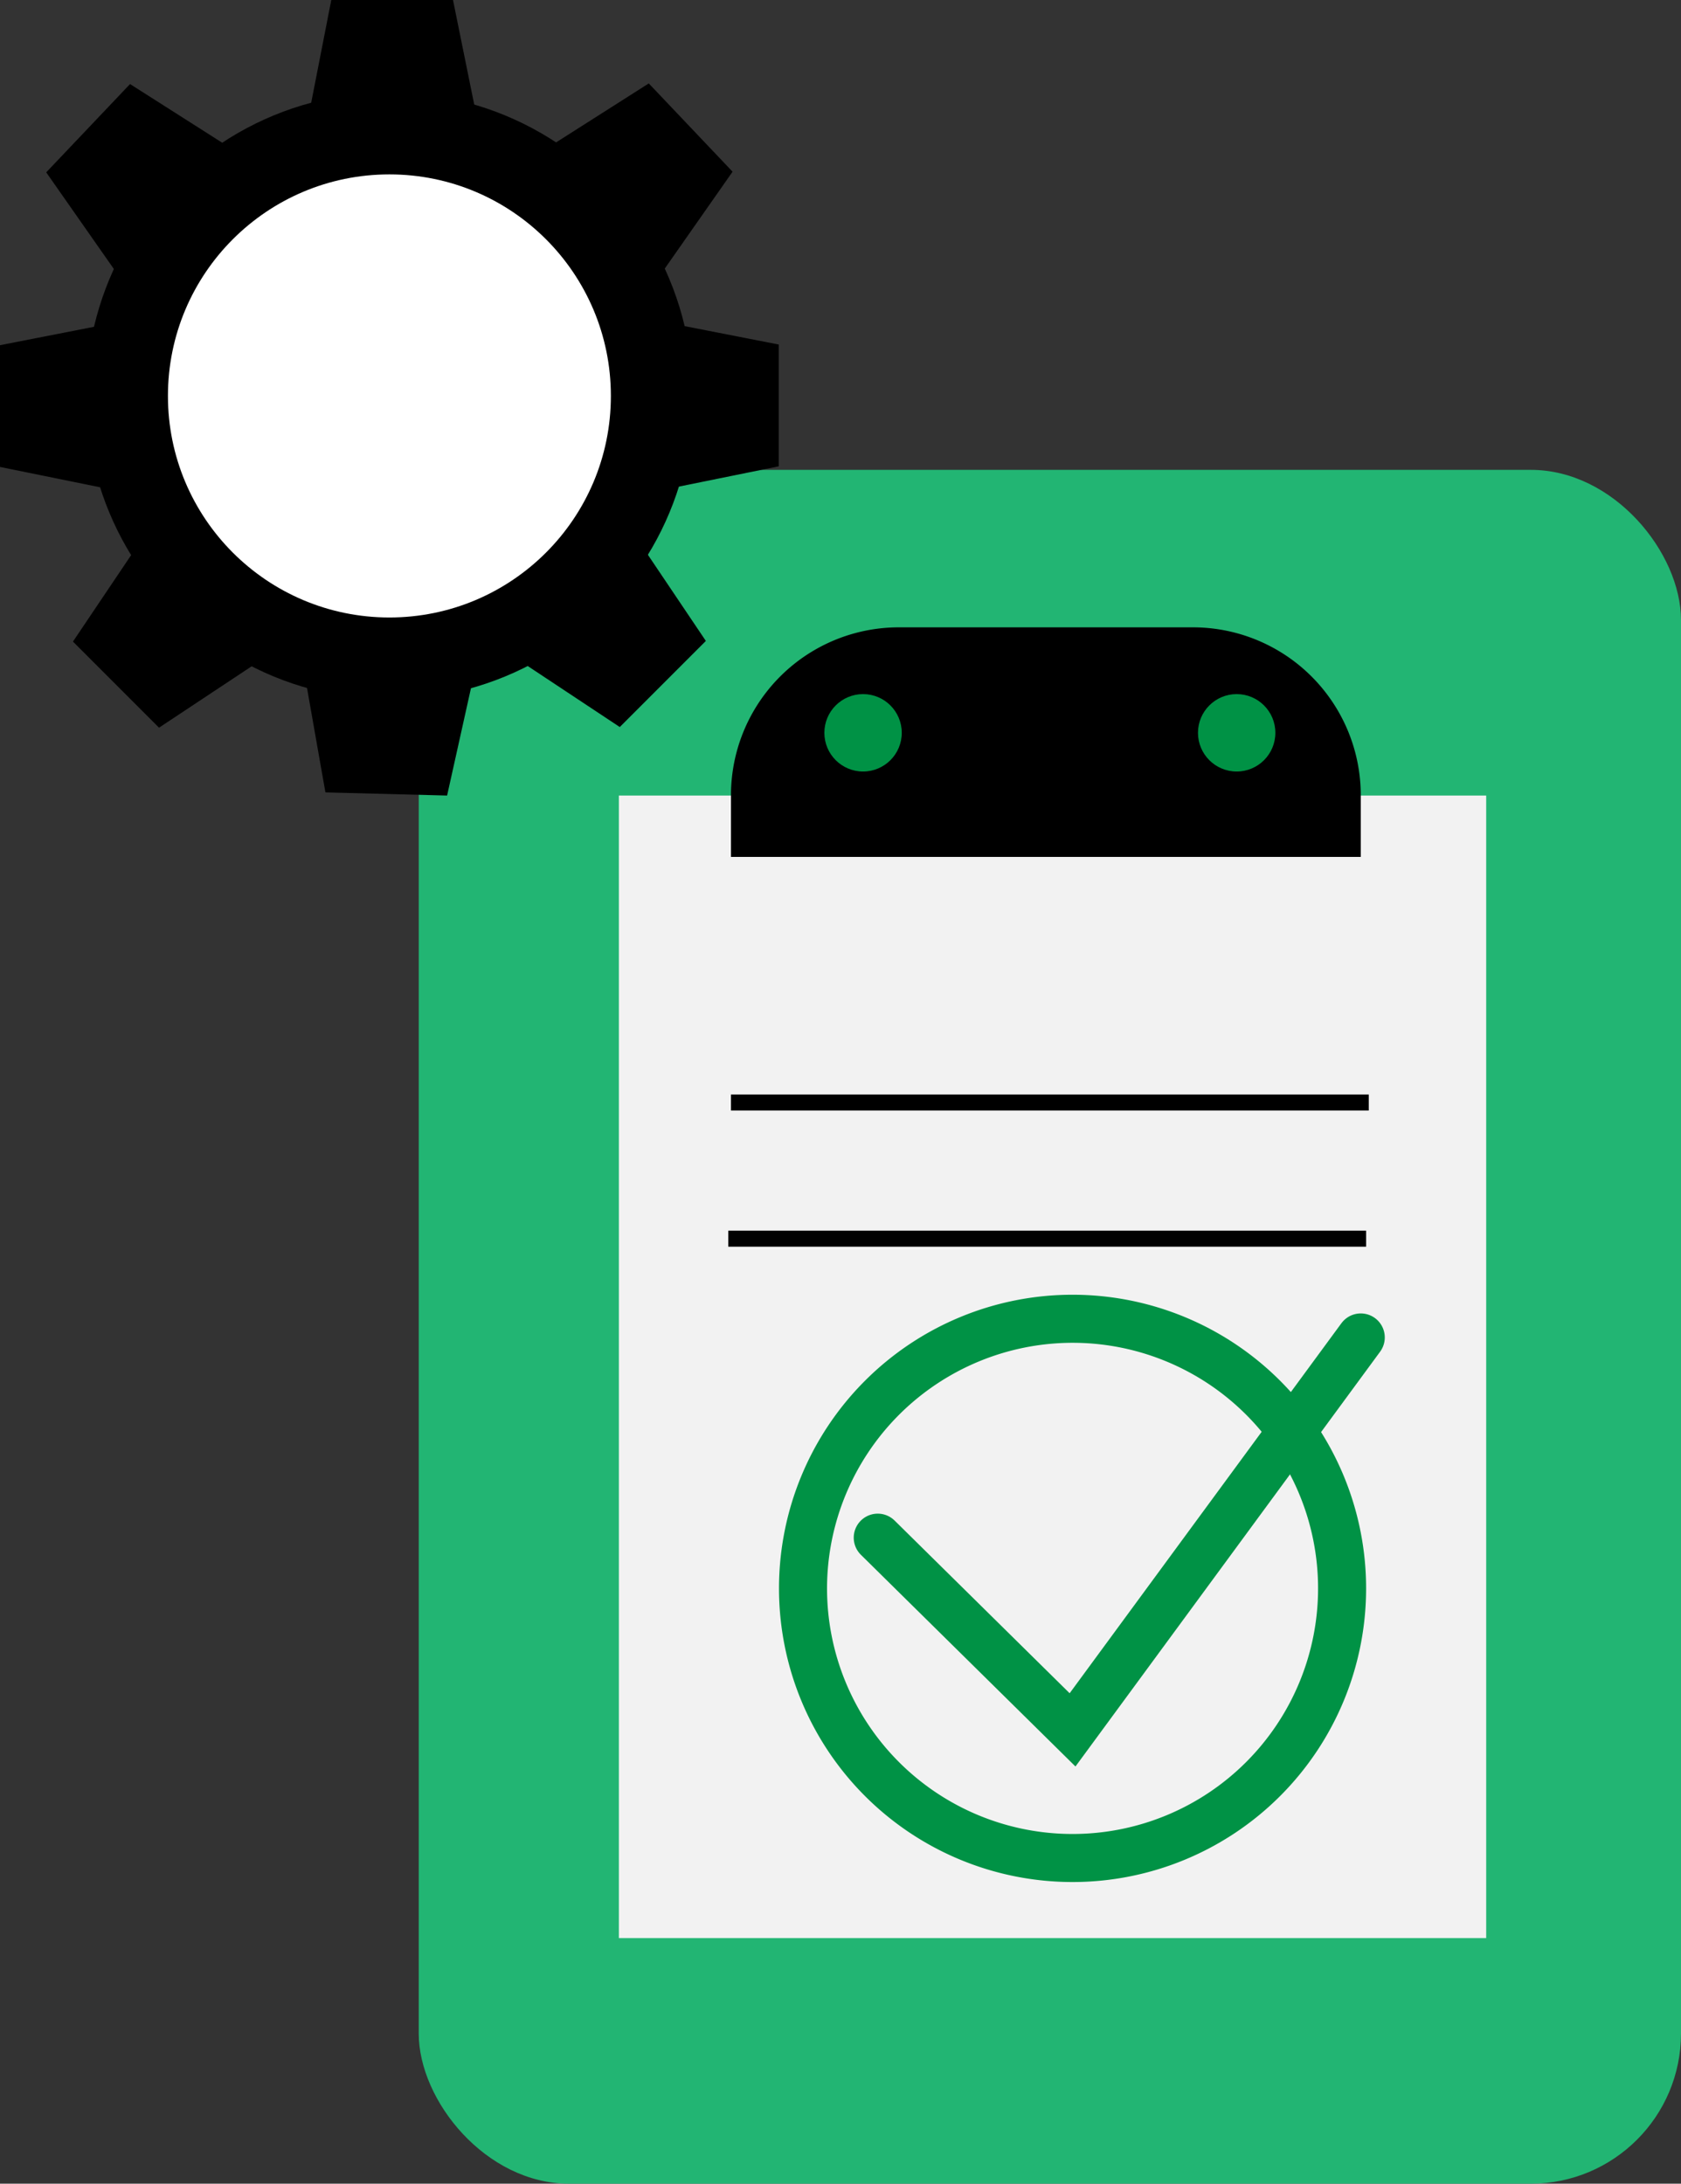
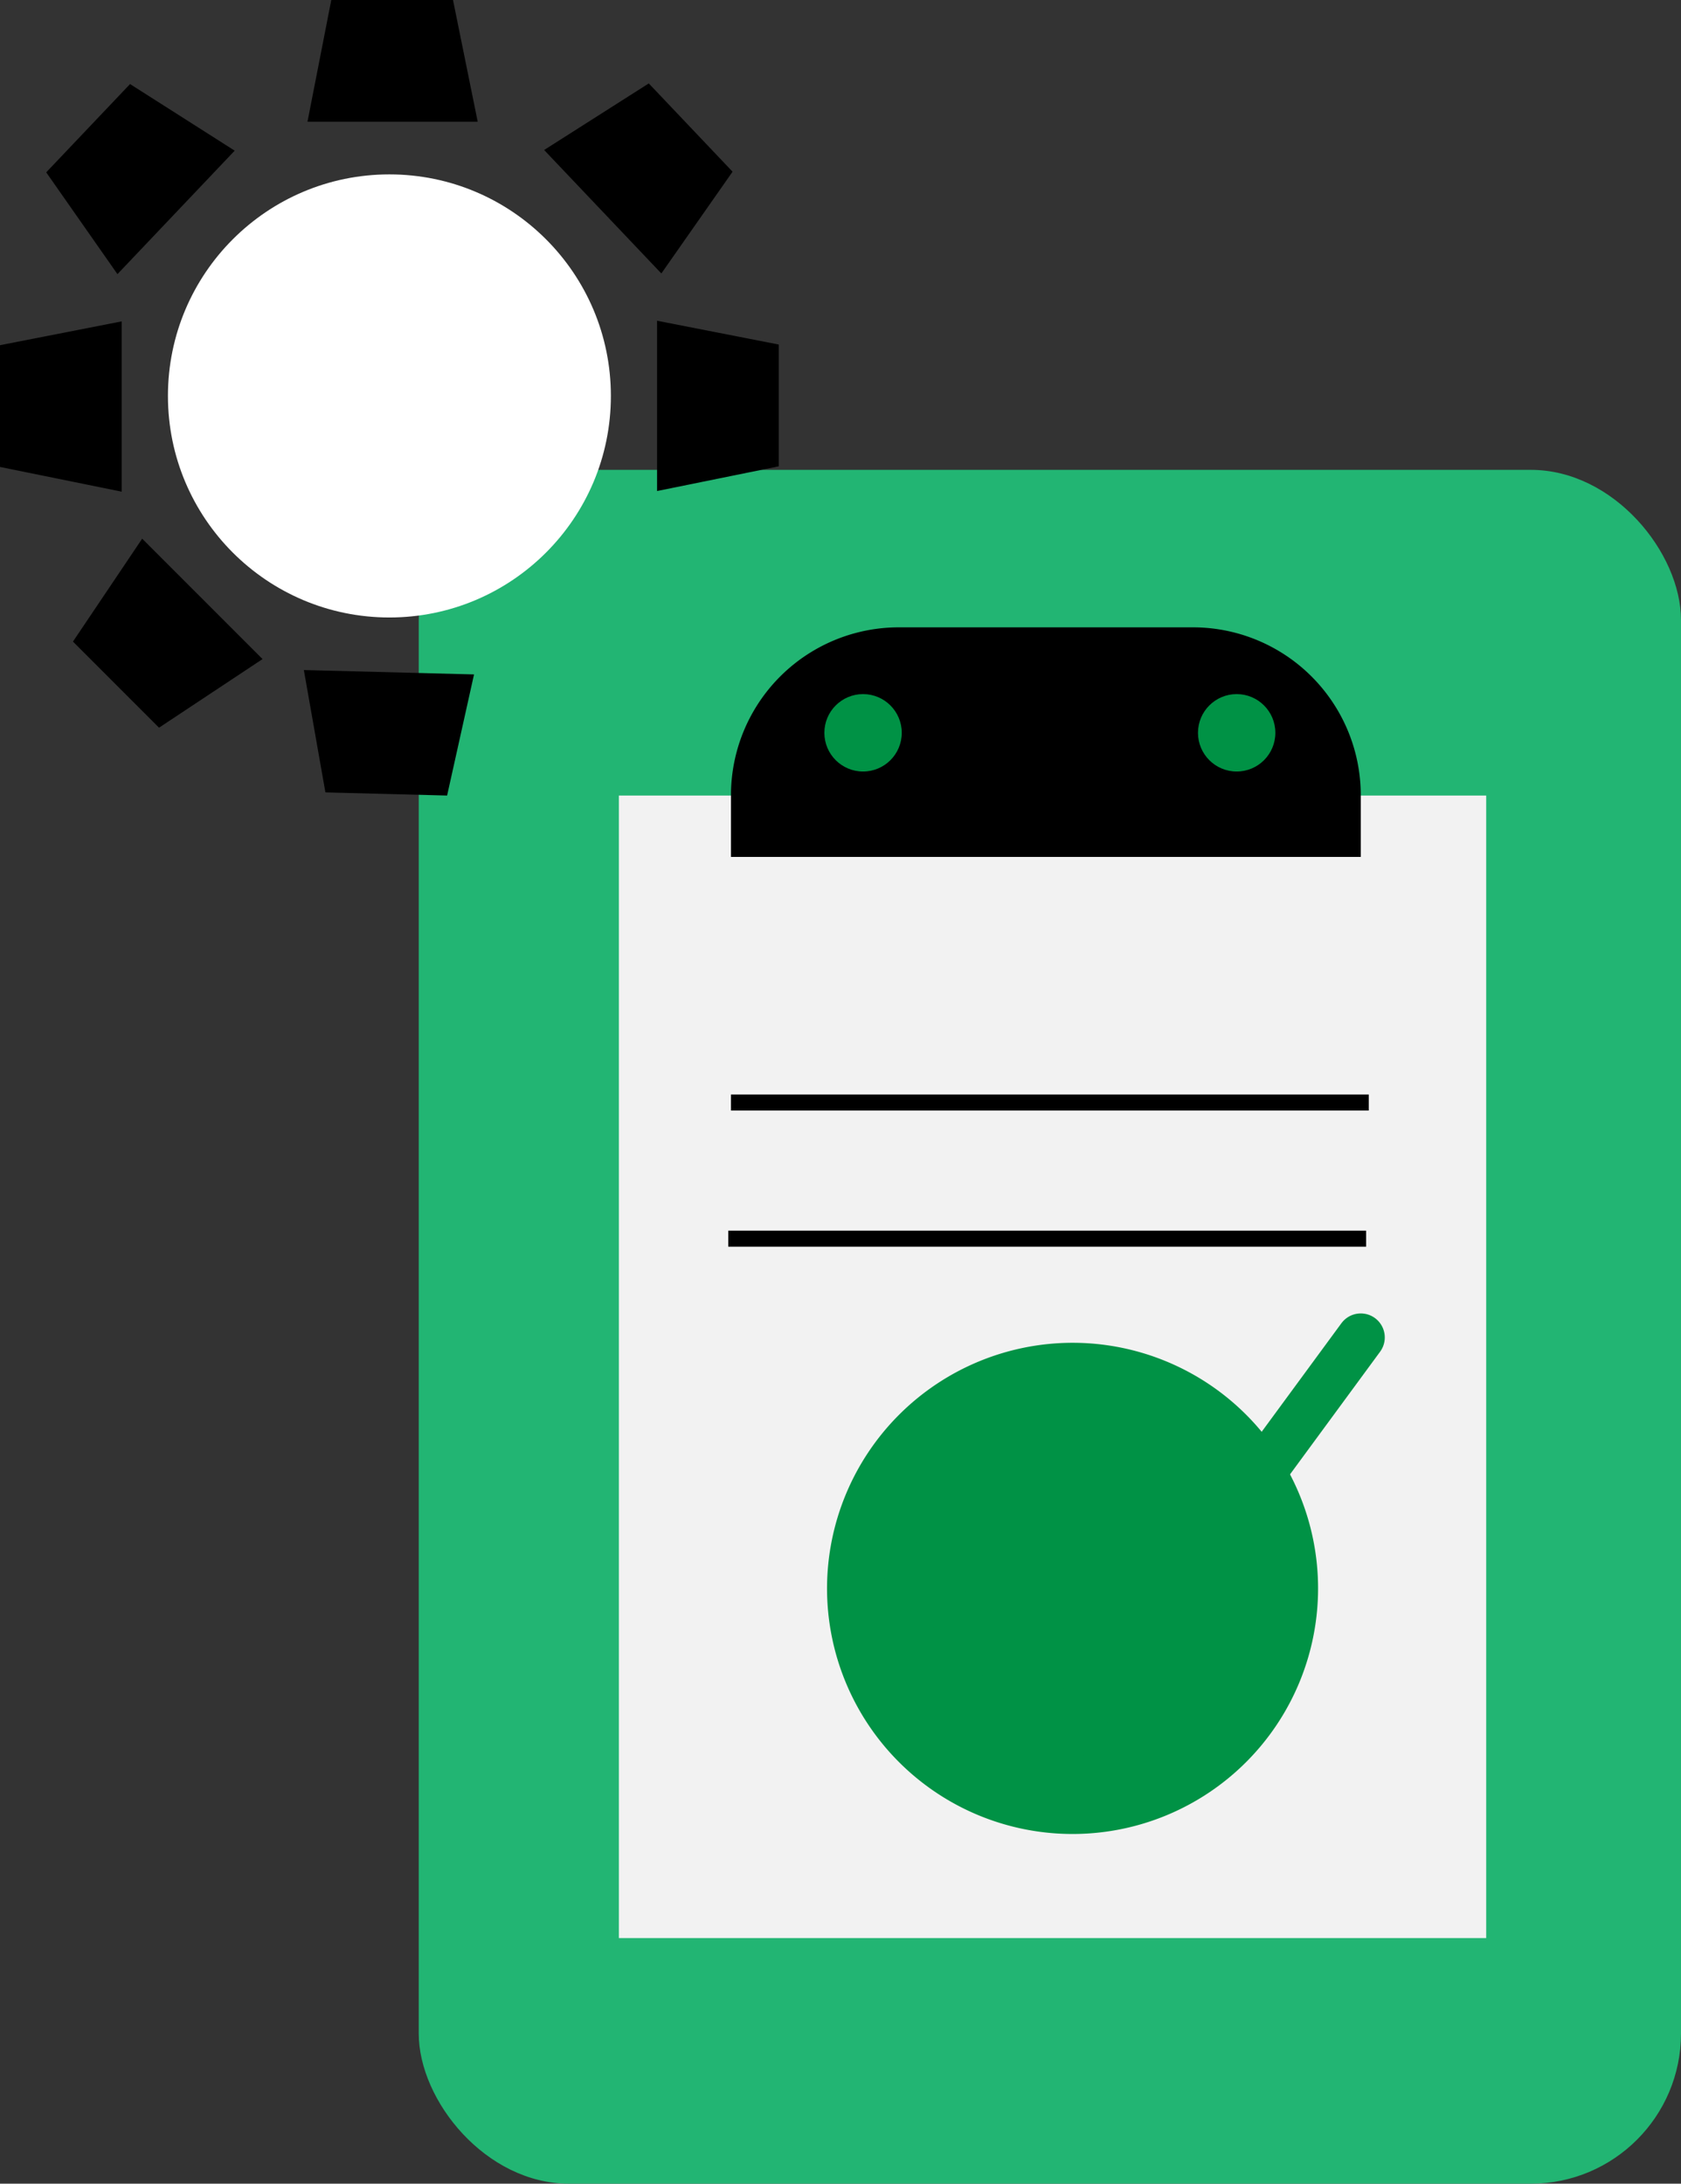
<svg xmlns="http://www.w3.org/2000/svg" viewBox="0 0 629.91 818.01">
  <rect x="0" y="0" width="629.91" height="818.01" fill="#333333" stroke="none" />
  <defs>
    <style>.a{fill:#22b573;}.b{fill:#f2f2f2;}.c{fill:#009245;}.d,.e{fill:none;stroke-miterlimit:10;}.d{stroke:#000;stroke-width:6px;}.e{stroke:#009245;stroke-linecap:round;stroke-width:18px;}.f{fill:#fff;}</style>
  </defs>
  <rect class="a" x="156.91" y="176.01" width="473" height="642" rx="56.27" />
  <rect class="b" x="231.91" y="298.01" width="325" height="428" />
  <path d="M336.82,235H447a62.91,62.91,0,0,1,62.91,62.91V321a0,0,0,0,1,0,0h-236a0,0,0,0,1,0,0V297.92A62.91,62.91,0,0,1,336.82,235Z" />
  <circle class="c" cx="323.41" cy="274.51" r="14.5" />
  <circle class="c" cx="463.41" cy="274.51" r="14.5" />
  <line class="d" x1="273.91" y1="413.01" x2="512.91" y2="413.01" />
  <line class="d" x1="272.91" y1="464.01" x2="511.91" y2="464.01" />
-   <path class="c" d="M941,571a92,92,0,1,1-92,92,92.1,92.1,0,0,1,92-92m0-18a110,110,0,1,0,110,110A110,110,0,0,0,941,553Z" transform="translate(-539.09 -67.99)" />
+   <path class="c" d="M941,571a92,92,0,1,1-92,92,92.1,92.1,0,0,1,92-92m0-18A110,110,0,0,0,941,553Z" transform="translate(-539.09 -67.99)" />
  <polyline class="e" points="328.91 576.01 401.91 648.01 509.91 501.01" />
-   <circle cx="145.92" cy="148.32" r="113.68" />
  <circle class="f" cx="145.92" cy="148.32" r="82.99" />
  <polygon points="179.01 45.61 115.22 45.61 124.14 0 169.75 0 179.01 45.61" />
  <polygon points="247.82 102.44 203.9 56.19 243.11 31.25 274.51 64.32 247.82 102.44" />
  <polygon points="246.22 183.94 246.22 120.15 291.83 129.07 291.83 174.68 246.22 183.94" />
-   <polygon points="193.45 246.65 238.55 201.54 264.5 240.1 232.25 272.35 193.45 246.65" />
  <polygon points="113.86 251 177.63 252.64 167.54 298.01 121.94 296.83 113.86 251" />
  <polygon points="44.01 102.69 87.94 56.44 48.73 31.49 17.32 64.56 44.01 102.69" />
  <polygon points="45.61 184.18 45.61 120.39 0 129.31 0 174.92 45.61 184.18" />
  <polygon points="98.38 246.89 53.28 201.79 27.34 240.34 59.59 272.59 98.38 246.89" />
</svg>